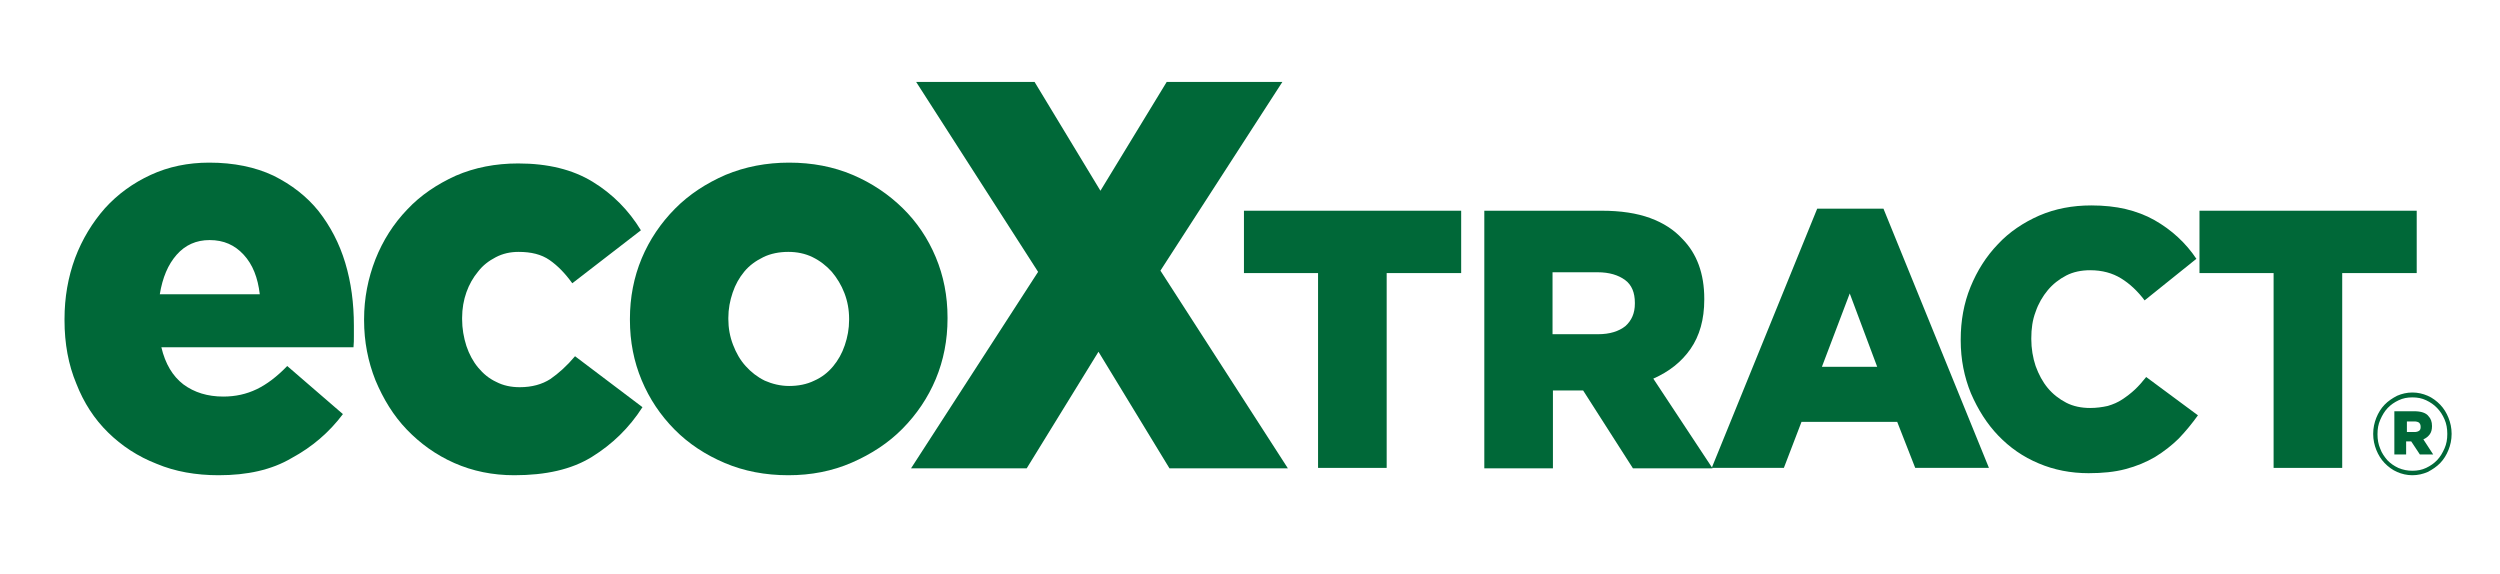
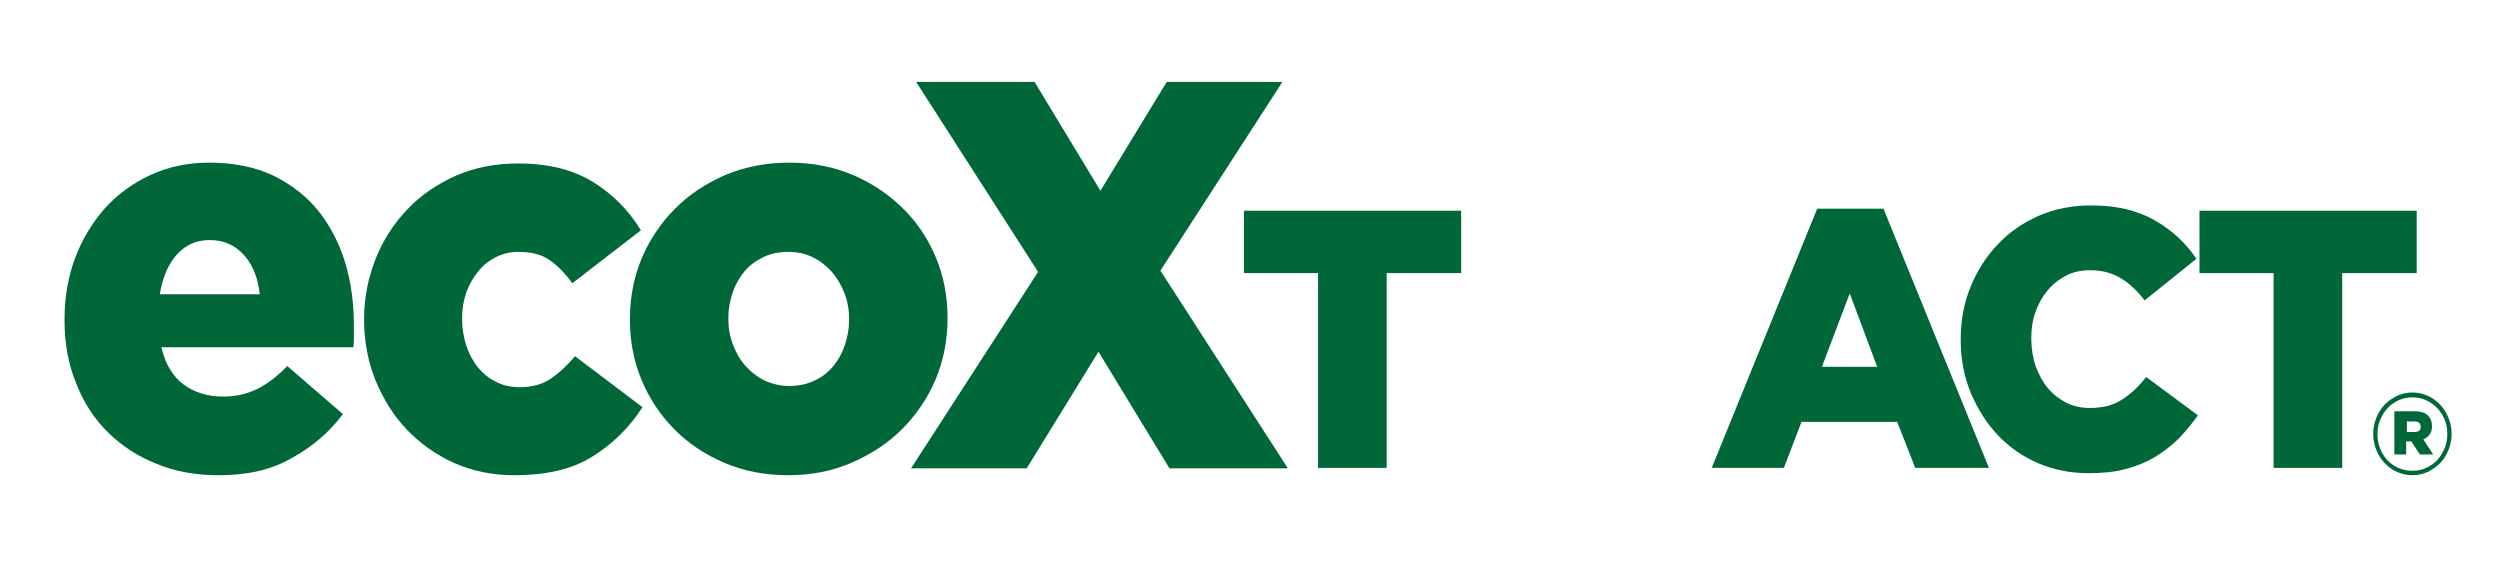
<svg xmlns="http://www.w3.org/2000/svg" width="571" height="131" viewBox="0 0 571 131" fill="none">
  <path d="M49.931 108.543C44.736 108.543 39.99 107.705 35.781 105.936C31.482 104.261 27.81 101.841 24.676 98.769C21.542 95.697 19.124 91.973 17.422 87.598C15.631 83.316 14.735 78.476 14.735 73.17V72.891C14.735 67.957 15.541 63.303 17.153 58.928C18.765 54.646 21.094 50.829 23.959 47.571C26.915 44.313 30.407 41.8 34.438 39.938C38.468 38.076 42.945 37.145 47.781 37.145C53.423 37.145 58.349 38.169 62.468 40.124C66.588 42.172 70.081 44.872 72.767 48.223C75.454 51.667 77.514 55.577 78.857 60.045C80.2 64.513 80.827 69.26 80.827 74.38C80.827 75.125 80.827 75.963 80.827 76.8C80.827 77.638 80.827 78.476 80.738 79.314H36.855C37.751 83.13 39.453 85.923 41.871 87.784C44.378 89.646 47.423 90.577 51.005 90.577C53.781 90.577 56.289 90.018 58.618 88.901C60.946 87.784 63.274 86.016 65.603 83.596L78.32 94.58C75.185 98.769 71.245 102.12 66.588 104.633C62.02 107.332 56.468 108.543 49.931 108.543ZM59.334 67.212C58.886 63.396 57.722 60.417 55.662 58.183C53.602 55.949 51.095 54.832 47.871 54.832C44.826 54.832 42.318 55.949 40.348 58.183C38.378 60.417 37.124 63.396 36.497 67.212H59.334Z" fill="#006838" />
  <path d="M117.457 108.543C112.532 108.543 107.964 107.612 103.755 105.75C99.546 103.889 95.964 101.282 92.919 98.117C89.874 94.952 87.546 91.136 85.754 86.854C84.053 82.572 83.157 78.011 83.157 73.17V72.891C83.157 68.143 84.053 63.582 85.754 59.207C87.456 54.925 89.874 51.108 93.009 47.851C96.053 44.593 99.815 42.079 104.113 40.124C108.412 38.263 113.158 37.332 118.353 37.332C125.159 37.332 130.801 38.728 135.368 41.521C139.936 44.313 143.607 48.037 146.383 52.598L130.711 64.699C129.099 62.465 127.398 60.697 125.517 59.393C123.636 58.09 121.308 57.532 118.442 57.532C116.561 57.532 114.86 57.904 113.248 58.742C111.636 59.58 110.293 60.603 109.218 62C108.054 63.396 107.158 64.978 106.531 66.747C105.904 68.516 105.546 70.471 105.546 72.612V72.891C105.546 75.032 105.904 77.08 106.531 79.035C107.158 80.896 108.054 82.572 109.218 83.968C110.382 85.365 111.726 86.481 113.338 87.226C114.949 88.064 116.74 88.436 118.711 88.436C121.487 88.436 123.815 87.785 125.696 86.575C127.577 85.271 129.458 83.596 131.338 81.362L146.742 92.998C143.697 97.745 139.846 101.469 135.189 104.354C130.532 107.24 124.621 108.543 117.457 108.543Z" fill="#006838" />
  <path d="M180.055 108.543C174.772 108.543 169.935 107.612 165.547 105.75C161.159 103.888 157.308 101.375 154.084 98.117C150.86 94.859 148.353 91.136 146.562 86.853C144.771 82.572 143.875 78.011 143.875 73.077V72.797C143.875 67.957 144.771 63.303 146.562 59.021C148.353 54.739 150.95 50.922 154.174 47.664C157.398 44.406 161.249 41.893 165.726 39.938C170.204 38.076 175.04 37.145 180.234 37.145C185.518 37.145 190.354 38.076 194.742 39.938C199.131 41.8 202.982 44.406 206.205 47.571C209.429 50.736 211.937 54.459 213.728 58.742C215.519 63.023 216.415 67.585 216.415 72.518V72.797C216.415 77.638 215.519 82.292 213.728 86.574C211.937 90.856 209.34 94.673 206.116 97.931C202.892 101.189 199.041 103.702 194.563 105.657C190.085 107.612 185.25 108.543 180.055 108.543ZM180.234 88.157C182.294 88.157 184.264 87.784 185.966 86.947C187.667 86.202 189.1 85.085 190.265 83.689C191.429 82.292 192.325 80.71 192.951 78.848C193.578 76.987 193.936 75.125 193.936 73.077V72.797C193.936 70.75 193.578 68.795 192.862 66.933C192.145 65.072 191.16 63.489 189.996 62.093C188.742 60.696 187.309 59.579 185.608 58.742C183.906 57.904 182.026 57.531 180.055 57.531C177.995 57.531 176.025 57.904 174.324 58.742C172.622 59.579 171.189 60.603 170.025 61.999C168.861 63.396 167.965 64.978 167.338 66.84C166.712 68.702 166.353 70.563 166.353 72.612V72.891C166.353 74.938 166.712 76.893 167.428 78.755C168.144 80.617 169.04 82.199 170.294 83.596C171.548 84.992 172.981 86.109 174.682 86.947C176.384 87.692 178.264 88.157 180.234 88.157Z" fill="#006838" />
  <path d="M237.101 62.093L209.249 18.714H236.295L251.34 43.568L266.475 18.714H292.894L265.042 61.813L294.147 106.96H267.102L250.892 80.338L234.503 106.96H208.085L237.101 62.093Z" fill="#006838" />
  <path d="M301.134 62.371H284.118V48.129H333.732V62.371H316.716V106.867H301.044V62.371H301.134Z" fill="#006838" />
-   <path d="M339.017 48.129H365.794C370.181 48.129 373.854 48.688 376.9 49.805C379.943 50.922 382.36 52.504 384.242 54.552C387.554 57.903 389.256 62.464 389.256 68.236V68.422C389.256 72.983 388.184 76.707 386.121 79.685C384.062 82.664 381.196 84.898 377.615 86.481L391.139 106.96H372.959L361.585 89.18H361.406H354.689V106.96H339.017V48.129ZM364.988 76.334C367.675 76.334 369.735 75.682 371.257 74.472C372.69 73.169 373.404 71.494 373.404 69.353V69.166C373.404 66.84 372.69 65.071 371.168 63.954C369.643 62.837 367.585 62.185 364.898 62.185H354.599V76.334H364.988Z" fill="#006838" />
  <path d="M415.047 47.664H430.184L454.273 106.867H437.437L433.319 96.348H411.466L407.436 106.867H390.958L415.047 47.664ZM428.751 83.782L422.481 67.026L416.123 83.782H428.751Z" fill="#006838" />
  <path d="M477.026 108.077C472.995 108.077 469.142 107.333 465.65 105.843C462.069 104.354 459.022 102.213 456.425 99.513C453.828 96.814 451.769 93.556 450.159 89.832C448.634 86.109 447.827 82.106 447.827 77.731V77.545C447.827 73.263 448.545 69.26 450.067 65.537C451.588 61.813 453.651 58.555 456.337 55.762C458.934 52.97 462.157 50.829 465.738 49.246C469.411 47.664 473.353 46.919 477.652 46.919C480.518 46.919 483.203 47.199 485.532 47.757C487.86 48.316 490.1 49.153 492.07 50.27C494.038 51.387 495.832 52.691 497.442 54.18C499.055 55.67 500.488 57.345 501.652 59.114L489.831 68.609C488.217 66.467 486.427 64.792 484.456 63.582C482.485 62.372 480.157 61.72 477.383 61.72C475.412 61.72 473.53 62.092 471.92 62.93C470.306 63.768 468.873 64.885 467.709 66.281C466.545 67.678 465.561 69.353 464.935 71.215C464.217 73.076 463.948 75.125 463.948 77.266V77.452C463.948 79.593 464.309 81.734 464.935 83.596C465.65 85.55 466.545 87.226 467.709 88.622C468.873 90.019 470.306 91.135 471.92 91.973C473.53 92.811 475.412 93.183 477.383 93.183C478.816 93.183 480.157 92.997 481.413 92.718C482.666 92.346 483.741 91.88 484.725 91.229C485.712 90.577 486.696 89.832 487.591 88.995C488.486 88.157 489.381 87.133 490.188 86.109L502.01 94.859C500.665 96.721 499.232 98.489 497.622 100.165C496.008 101.747 494.218 103.144 492.247 104.354C490.188 105.564 487.948 106.495 485.443 107.146C483.023 107.798 480.157 108.077 477.026 108.077Z" fill="#006838" />
  <path d="M519.378 62.371H502.362V48.129H551.977V62.371H534.961V106.867H519.29V62.371H519.378Z" fill="#006838" />
  <path d="M550.993 108.543C549.736 108.543 548.572 108.264 547.5 107.799C546.425 107.333 545.437 106.588 544.634 105.751C543.827 104.913 543.201 103.889 542.752 102.772C542.306 101.655 542.037 100.445 542.037 99.142V99.048C542.037 97.745 542.306 96.535 542.752 95.418C543.201 94.301 543.827 93.277 544.634 92.439C545.437 91.602 546.425 90.95 547.5 90.392C548.572 89.926 549.736 89.647 550.993 89.647C552.245 89.647 553.409 89.926 554.485 90.392C555.561 90.857 556.544 91.602 557.351 92.439C558.158 93.277 558.784 94.301 559.23 95.418C559.679 96.535 559.948 97.745 559.948 99.048V99.142C559.948 100.445 559.679 101.655 559.23 102.772C558.784 103.889 558.158 104.913 557.351 105.751C556.544 106.588 555.561 107.24 554.485 107.799C553.409 108.264 552.245 108.543 550.993 108.543ZM550.993 107.519C552.157 107.519 553.14 107.333 554.128 106.868C555.111 106.402 555.918 105.844 556.633 105.099C557.351 104.355 557.889 103.423 558.335 102.4C558.784 101.376 558.961 100.352 558.961 99.142V99.048C558.961 97.931 558.784 96.814 558.335 95.791C557.889 94.767 557.351 93.929 556.633 93.184C555.918 92.439 555.111 91.881 554.128 91.416C553.14 90.95 552.157 90.764 550.993 90.764C549.828 90.764 548.841 90.95 547.858 91.416C546.87 91.881 546.067 92.439 545.349 93.184C544.634 93.929 544.096 94.86 543.647 95.883C543.201 96.907 543.021 97.931 543.021 99.142V99.235C543.021 100.352 543.201 101.469 543.647 102.493C544.008 103.517 544.634 104.355 545.26 105.099C545.975 105.844 546.782 106.402 547.769 106.868C548.841 107.333 549.917 107.519 550.993 107.519ZM547.051 93.929H551.438C552.157 93.929 552.871 94.022 553.409 94.208C553.947 94.394 554.396 94.673 554.662 95.046C555.2 95.604 555.468 96.349 555.468 97.28V97.373C555.468 98.118 555.292 98.769 554.931 99.235C554.573 99.7 554.128 100.072 553.498 100.352L555.737 103.796H552.695L550.724 100.817H550.632H549.56V103.796H546.87V93.929H547.051ZM551.438 98.676C551.888 98.676 552.245 98.583 552.514 98.397C552.783 98.211 552.871 97.931 552.871 97.559V97.466C552.871 97.094 552.783 96.814 552.514 96.535C552.245 96.349 551.888 96.256 551.438 96.256H549.736V98.676H551.438Z" fill="#006838" />
</svg>